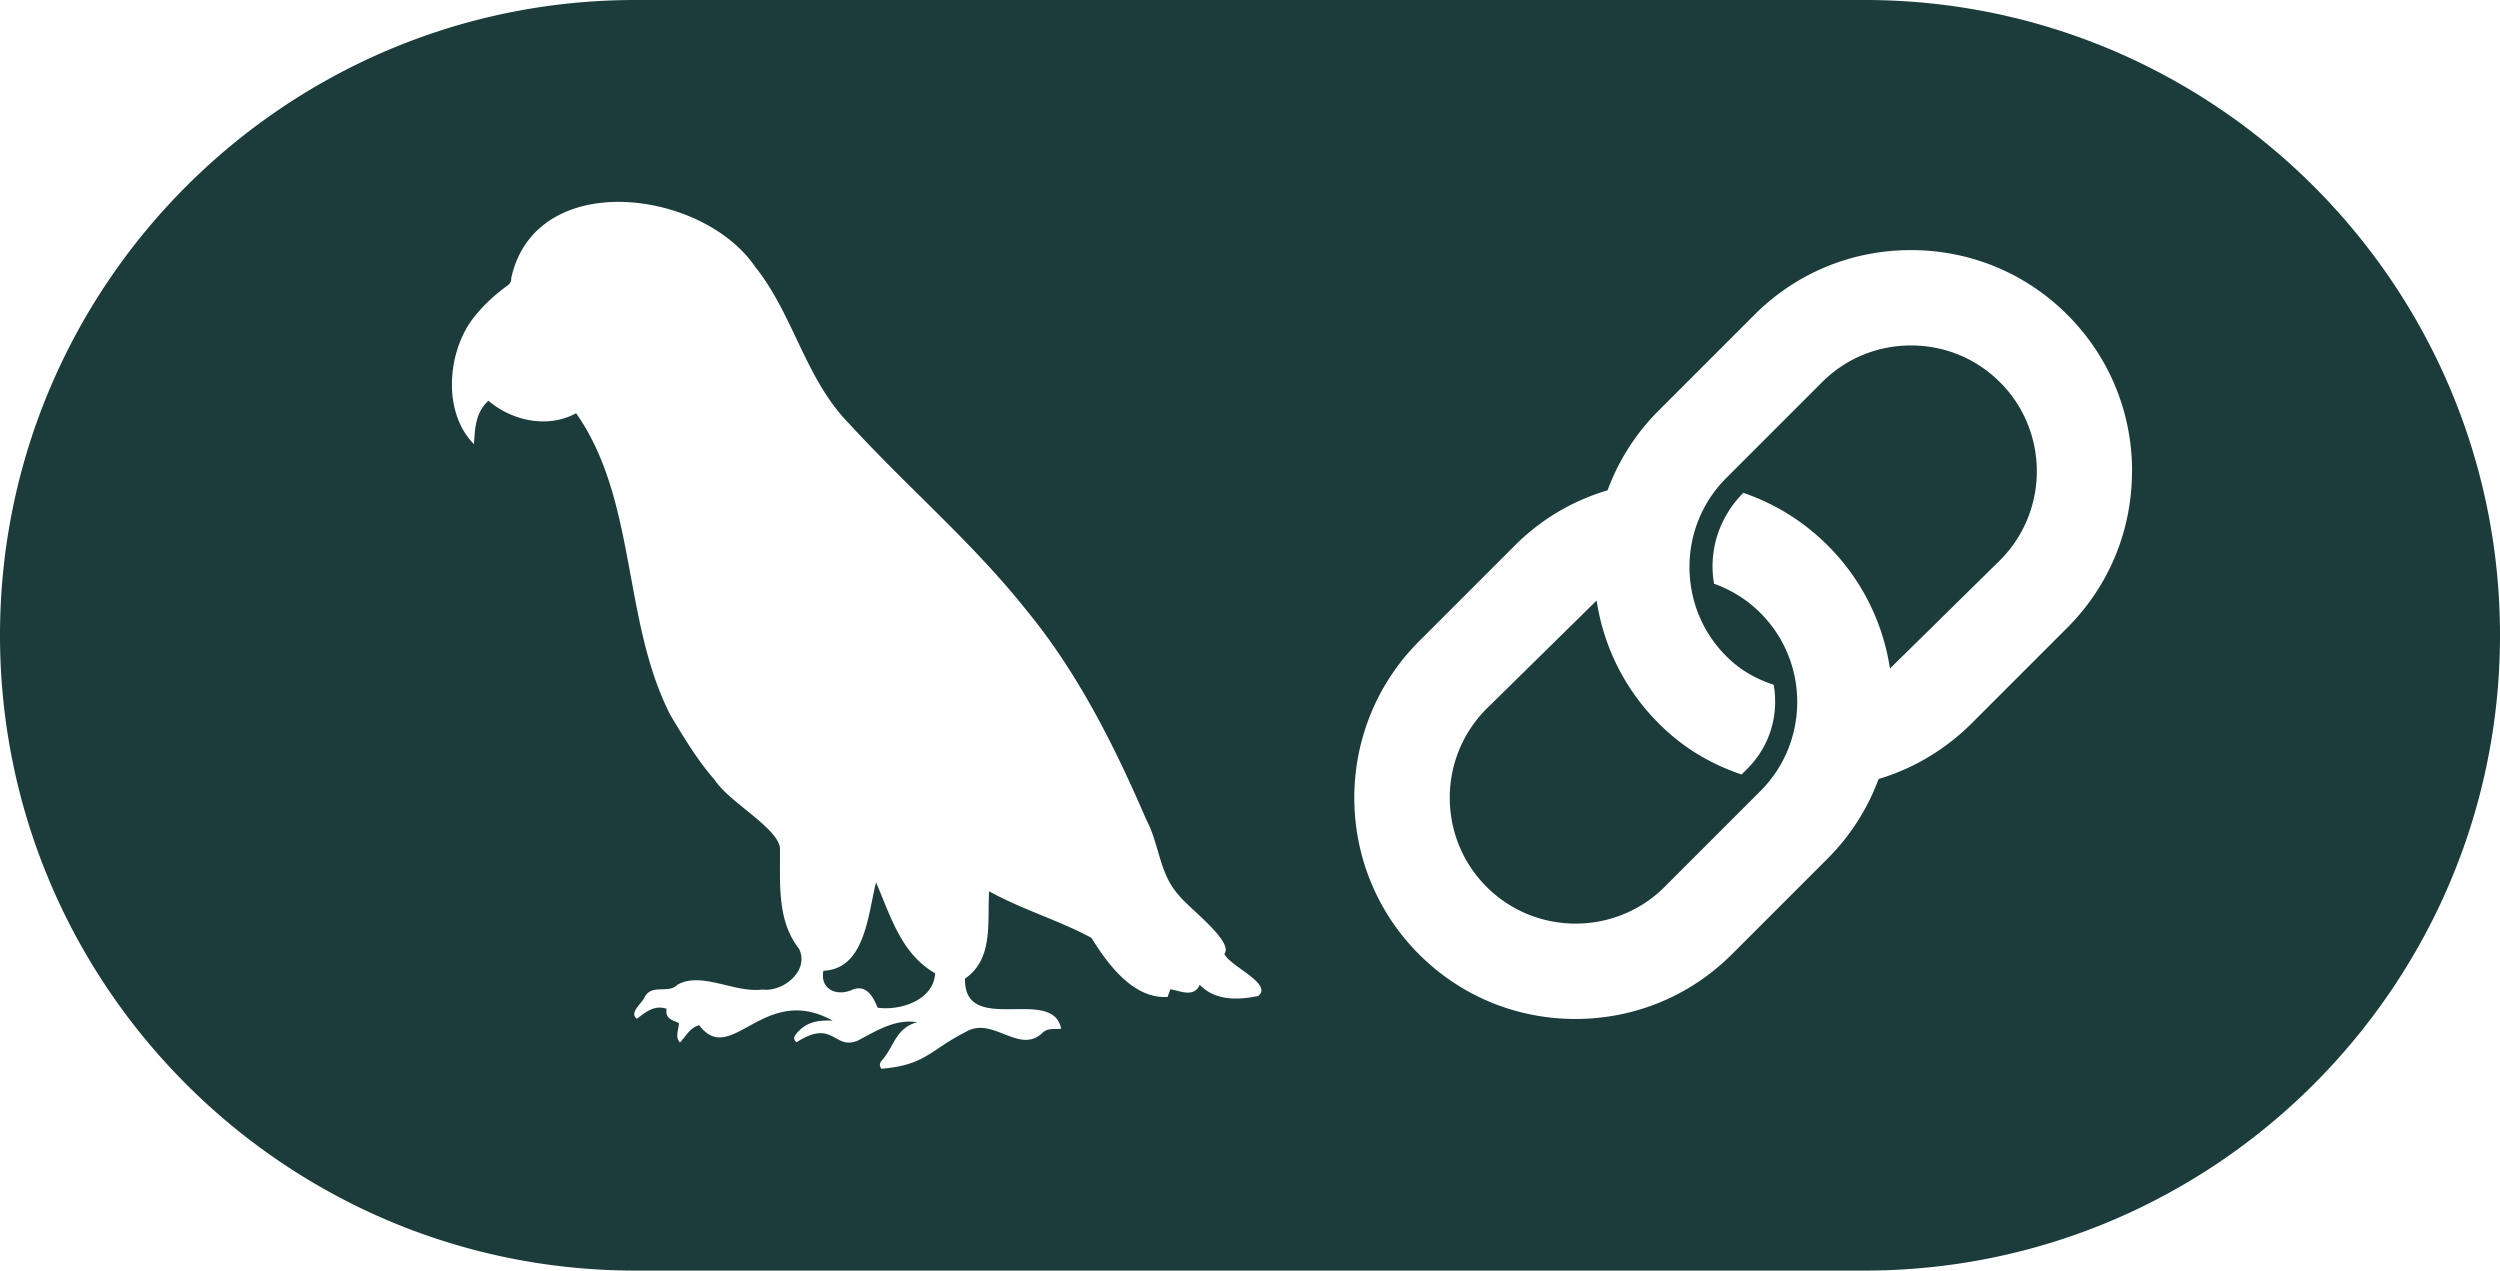
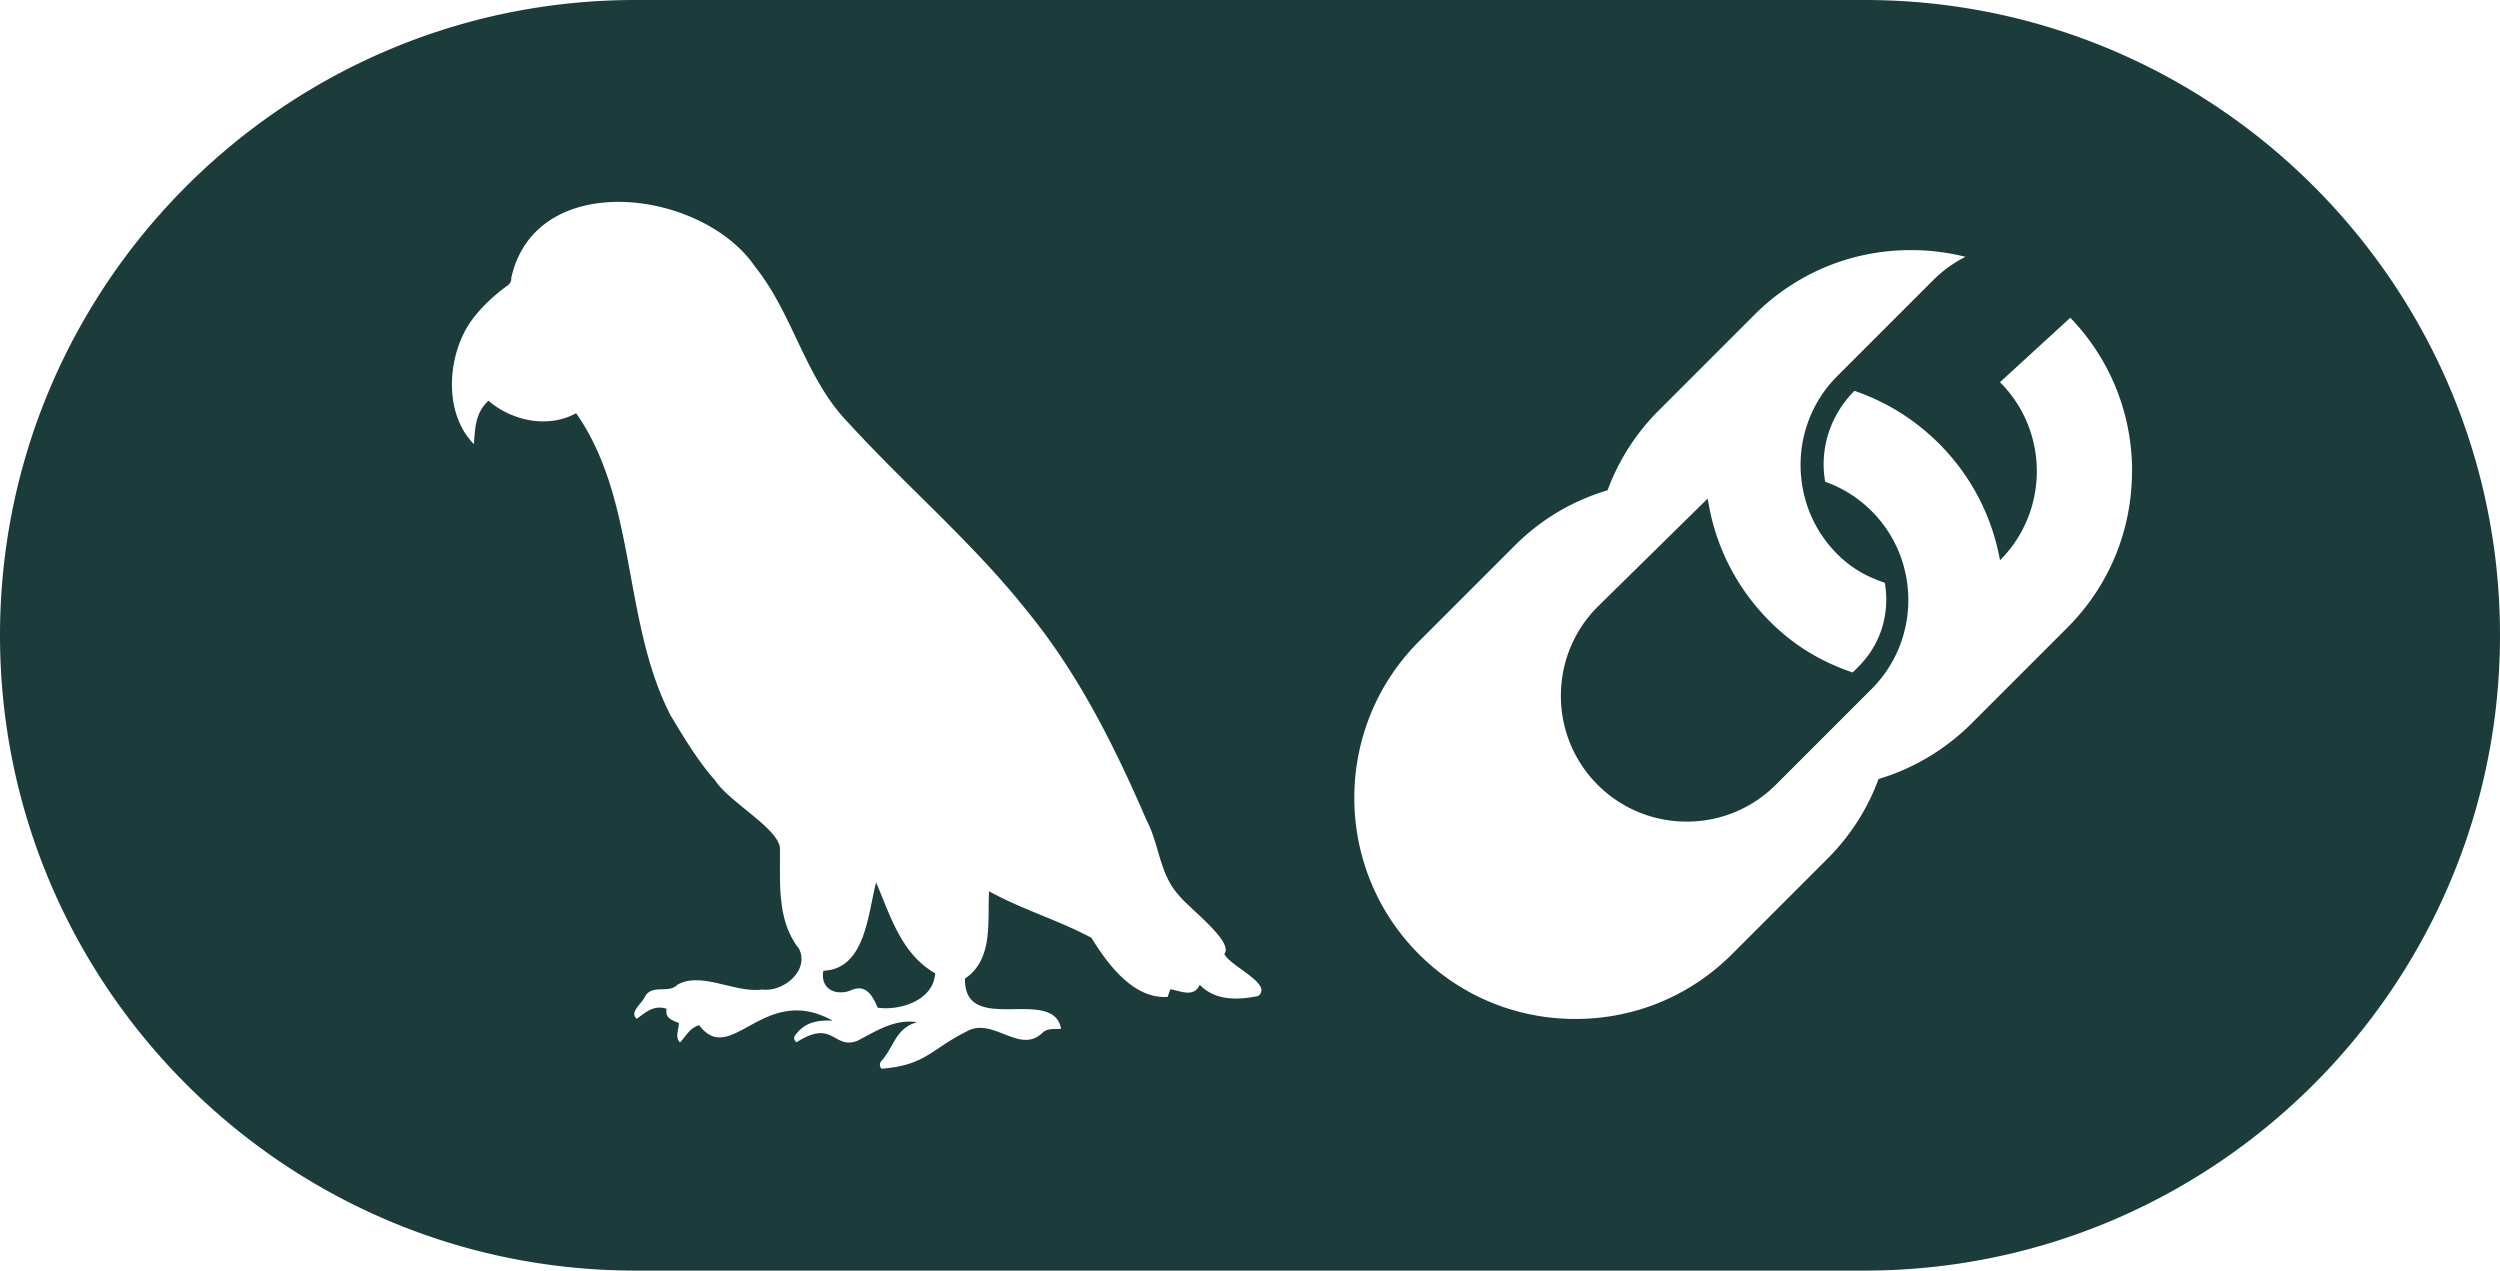
<svg xmlns="http://www.w3.org/2000/svg" data-name="Layer 1" viewBox="0 0 491.9 250">
-   <path fill="#1c3c3c" d="M393.52 75.2c9.66 9.66 9.66 25.38 0 35.04l-21.64 21.29-.22-1.22a43.19 43.19 0 0 0-12.02-22.97c-4.73-4.72-10.32-8.21-16.62-10.37-3.91 3.93-6.06 9.08-6.06 14.5 0 1.1.1 2.24.3 3.38 3.47 1.25 6.54 3.18 9.12 5.76 9.66 9.66 9.66 25.38 0 35.04l-18.84 18.84c-4.83 4.83-11.17 7.24-17.52 7.24s-12.69-2.41-17.52-7.24c-9.66-9.66-9.66-25.38 0-35.04l21.64-21.28.22 1.22c1.57 8.73 5.73 16.67 12.03 22.96 4.74 4.74 9.99 7.89 16.28 10.04l1.16-1.16c3.52-3.52 5.45-8.2 5.45-13.19 0-1.11-.1-2.22-.29-3.31-3.63-1.2-6.62-2.91-9.34-5.63-3.92-3.92-6.36-8.93-7.04-14.48-.05-.4-.08-.79-.12-1.19-.54-7.23 2.07-14.29 7.16-19.37l18.84-18.84c4.67-4.67 10.89-7.25 17.52-7.25s12.85 2.57 17.52 7.25ZM491.9 125c0 68.93-56.08 125-125 125H125C56.08 250 0 193.93 0 125S56.08 0 125 0h241.9c68.93 0 125 56.08 125 125Zm-251 62.69c1.97-2.39-7.13-9.12-8.99-11.59-3.78-4.1-3.8-10-6.35-14.79-6.24-14.46-13.41-28.81-23.44-41.05-10.6-13.39-23.68-24.47-35.17-37.04-8.53-8.77-10.81-21.26-18.34-30.69-10.38-15.33-43.2-19.51-48.01 2.14.02.68-.19 1.11-.78 1.54-2.66 1.93-5.03 4.14-7.02 6.81-4.87 6.78-5.62 18.28.46 24.37.2-3.21.31-6.24 2.85-8.54 4.7 4.03 11.8 5.46 17.25 2.45 12.04 17.19 9.04 40.97 18.6 59.49 2.64 4.38 5.3 8.85 8.69 12.69 2.75 4.28 12.25 9.33 12.81 13.29.1 6.8-.7 14.23 3.76 19.92 2.1 4.26-3.06 8.54-7.22 8.01-5.4.74-11.99-3.63-16.72-.94-1.67 1.81-4.94-.19-6.38 2.32-.5 1.3-3.2 3.13-1.59 4.38 1.79-1.36 3.45-2.78 5.86-1.97-.36 1.96 1.19 2.24 2.42 2.81-.04 1.33-.82 2.69.2 3.82 1.19-1.2 1.9-2.9 3.79-3.4 6.28 8.37 12.67-8.47 26.26-.89-2.76-.14-5.21.21-7.07 2.48-.46.51-.85 1.11-.04 1.77 7.33-4.73 7.29 1.62 12.05-.33 3.66-1.91 7.3-4.3 11.65-3.62-4.23 1.22-4.4 4.62-6.88 7.49-.42.44-.62.94-.13 1.67 8.78-.74 9.5-3.66 16.59-7.24 5.29-3.23 10.56 4.6 15.14.14 1.01-.97 2.39-.64 3.64-.77-1.6-8.53-19.19 1.56-18.91-9.88 5.66-3.85 4.36-11.22 4.74-17.17 6.51 3.61 13.75 5.71 20.13 9.16 3.22 5.2 8.27 12.07 15 11.62.18-.52.34-.98.53-1.51 2.04.35 4.66 1.7 5.78-.88 3.05 3.19 7.53 3.03 11.52 2.21 2.95-2.4-5.55-5.82-6.69-8.29Zm178.61-94.97c0-11.64-4.52-22.57-12.73-30.78s-19.14-12.73-30.79-12.73-22.58 4.52-30.79 12.73l-18.84 18.84c-4.4 4.4-7.74 9.57-9.93 15.36l-.13.33-.34.1c-6.84 2.11-12.87 5.73-17.92 10.78l-18.84 18.84c-16.97 16.98-16.97 44.6 0 61.57 8.21 8.21 19.14 12.73 30.78 12.73s22.58-4.52 30.79-12.73l18.84-18.84a43.09 43.09 0 0 0 9.89-15.31l.13-.33.34-.11c6.72-2.06 12.92-5.8 17.95-10.82l18.84-18.84c8.21-8.21 12.73-19.14 12.73-30.79ZM172.38 173.6c-1.62 6.32-2.15 17.09-10.37 17.4-.68 3.65 2.53 5.02 5.44 3.85 2.89-1.33 4.26 1.05 5.23 3.42 4.46.65 11.06-1.49 11.31-6.77-6.66-3.84-8.72-11.14-11.62-17.9Z" />
+   <path fill="#1c3c3c" d="M393.52 75.2c9.66 9.66 9.66 25.38 0 35.04a43.19 43.19 0 0 0-12.02-22.97c-4.73-4.72-10.32-8.21-16.62-10.37-3.91 3.93-6.06 9.08-6.06 14.5 0 1.1.1 2.24.3 3.38 3.47 1.25 6.54 3.18 9.12 5.76 9.66 9.66 9.66 25.38 0 35.04l-18.84 18.84c-4.83 4.83-11.17 7.24-17.52 7.24s-12.69-2.41-17.52-7.24c-9.66-9.66-9.66-25.38 0-35.04l21.64-21.28.22 1.22c1.57 8.73 5.73 16.67 12.03 22.96 4.74 4.74 9.99 7.89 16.28 10.04l1.16-1.16c3.52-3.52 5.45-8.2 5.45-13.19 0-1.11-.1-2.22-.29-3.31-3.63-1.2-6.62-2.91-9.34-5.63-3.92-3.92-6.36-8.93-7.04-14.48-.05-.4-.08-.79-.12-1.19-.54-7.23 2.07-14.29 7.16-19.37l18.84-18.84c4.67-4.67 10.89-7.25 17.52-7.25s12.85 2.57 17.52 7.25ZM491.9 125c0 68.93-56.08 125-125 125H125C56.08 250 0 193.93 0 125S56.08 0 125 0h241.9c68.93 0 125 56.08 125 125Zm-251 62.69c1.97-2.39-7.13-9.12-8.99-11.59-3.78-4.1-3.8-10-6.35-14.79-6.24-14.46-13.41-28.81-23.44-41.05-10.6-13.39-23.68-24.47-35.17-37.04-8.53-8.77-10.81-21.26-18.34-30.69-10.38-15.33-43.2-19.51-48.01 2.14.02.68-.19 1.11-.78 1.54-2.66 1.93-5.03 4.14-7.02 6.81-4.87 6.78-5.62 18.28.46 24.37.2-3.21.31-6.24 2.85-8.54 4.7 4.03 11.8 5.46 17.25 2.45 12.04 17.19 9.04 40.97 18.6 59.49 2.64 4.38 5.3 8.85 8.69 12.69 2.75 4.28 12.25 9.33 12.81 13.29.1 6.8-.7 14.23 3.76 19.92 2.1 4.26-3.06 8.54-7.22 8.01-5.4.74-11.99-3.63-16.72-.94-1.67 1.81-4.94-.19-6.38 2.32-.5 1.3-3.2 3.13-1.59 4.38 1.79-1.36 3.45-2.78 5.86-1.97-.36 1.96 1.19 2.24 2.42 2.81-.04 1.33-.82 2.69.2 3.82 1.19-1.2 1.9-2.9 3.79-3.4 6.28 8.37 12.67-8.47 26.26-.89-2.76-.14-5.21.21-7.07 2.48-.46.51-.85 1.11-.04 1.77 7.33-4.73 7.29 1.62 12.05-.33 3.66-1.91 7.3-4.3 11.65-3.62-4.23 1.22-4.4 4.62-6.88 7.49-.42.44-.62.94-.13 1.67 8.78-.74 9.5-3.66 16.59-7.24 5.29-3.23 10.56 4.6 15.14.14 1.01-.97 2.39-.64 3.64-.77-1.6-8.53-19.19 1.56-18.91-9.88 5.66-3.85 4.36-11.22 4.74-17.17 6.51 3.61 13.75 5.71 20.13 9.16 3.22 5.2 8.27 12.07 15 11.62.18-.52.34-.98.53-1.51 2.04.35 4.66 1.7 5.78-.88 3.05 3.19 7.53 3.03 11.52 2.21 2.95-2.4-5.55-5.82-6.69-8.29Zm178.61-94.97c0-11.64-4.52-22.57-12.73-30.78s-19.14-12.73-30.79-12.73-22.58 4.52-30.79 12.73l-18.84 18.84c-4.4 4.4-7.74 9.57-9.93 15.36l-.13.33-.34.1c-6.84 2.11-12.87 5.73-17.92 10.78l-18.84 18.84c-16.97 16.98-16.97 44.6 0 61.57 8.21 8.21 19.14 12.73 30.78 12.73s22.58-4.52 30.79-12.73l18.84-18.84a43.09 43.09 0 0 0 9.89-15.31l.13-.33.34-.11c6.72-2.06 12.92-5.8 17.95-10.82l18.84-18.84c8.21-8.21 12.73-19.14 12.73-30.79ZM172.38 173.6c-1.62 6.32-2.15 17.09-10.37 17.4-.68 3.65 2.53 5.02 5.44 3.85 2.89-1.33 4.26 1.05 5.23 3.42 4.46.65 11.06-1.49 11.31-6.77-6.66-3.84-8.72-11.14-11.62-17.9Z" />
</svg>